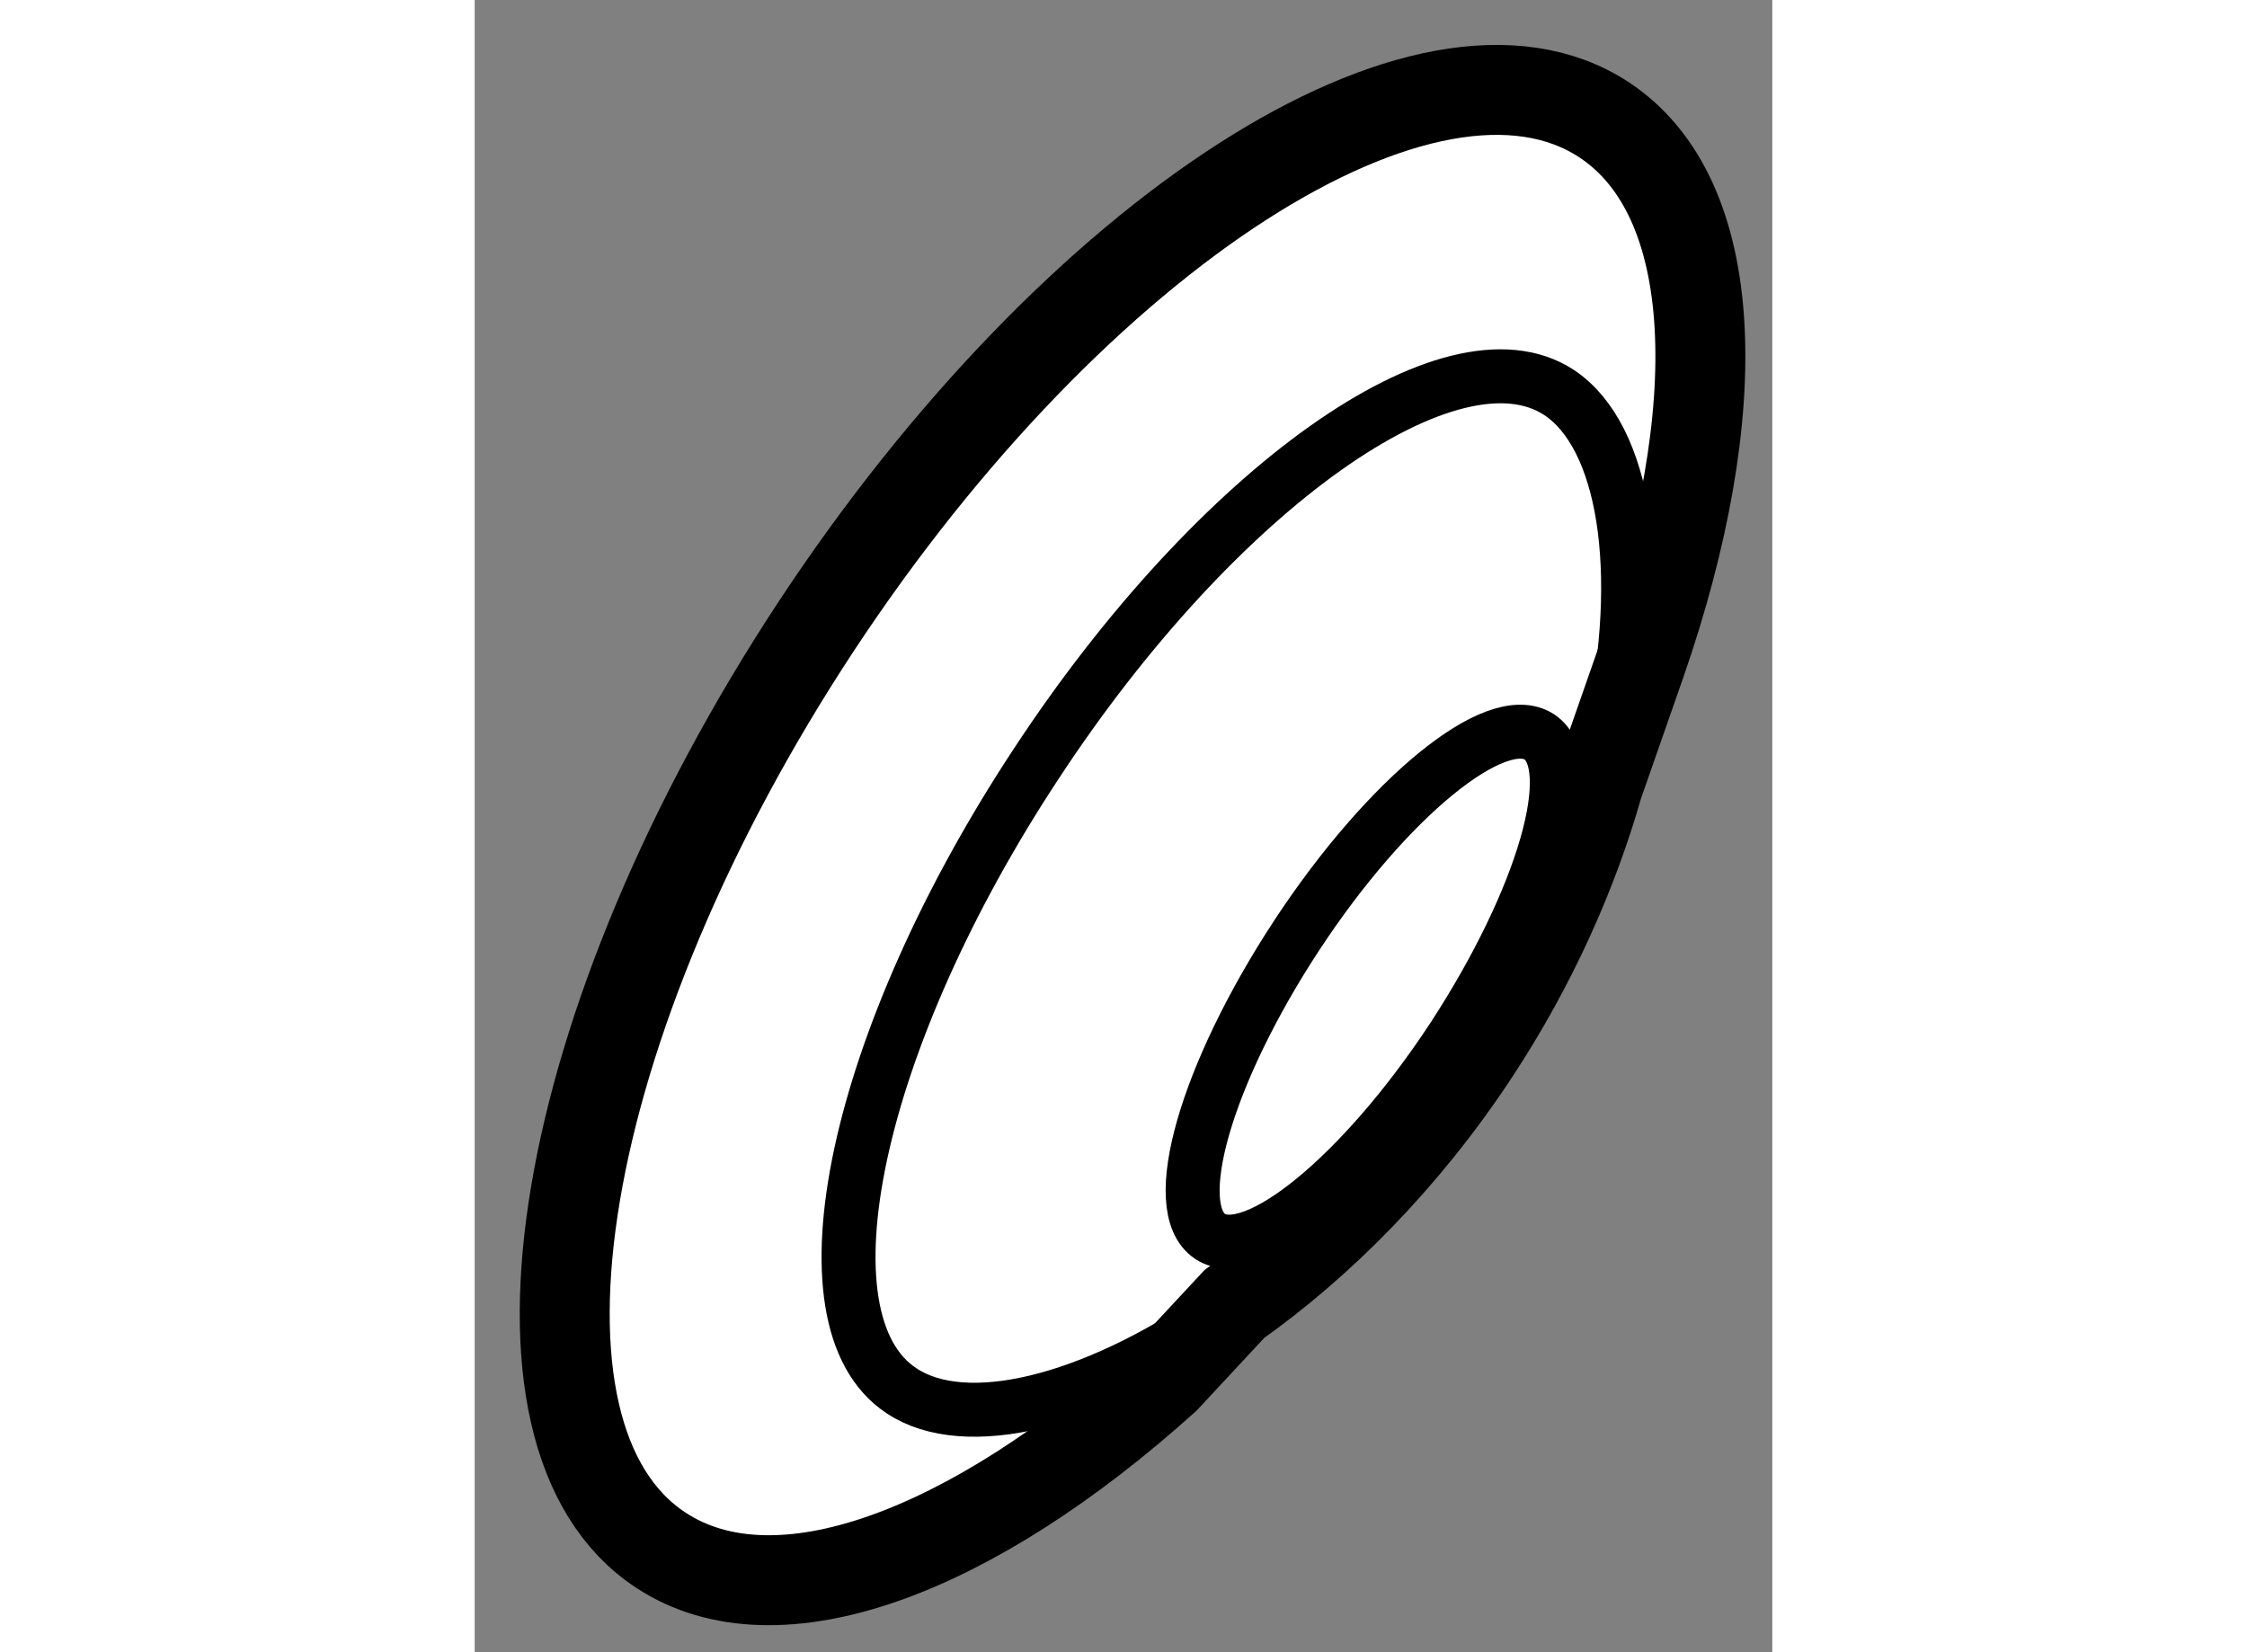
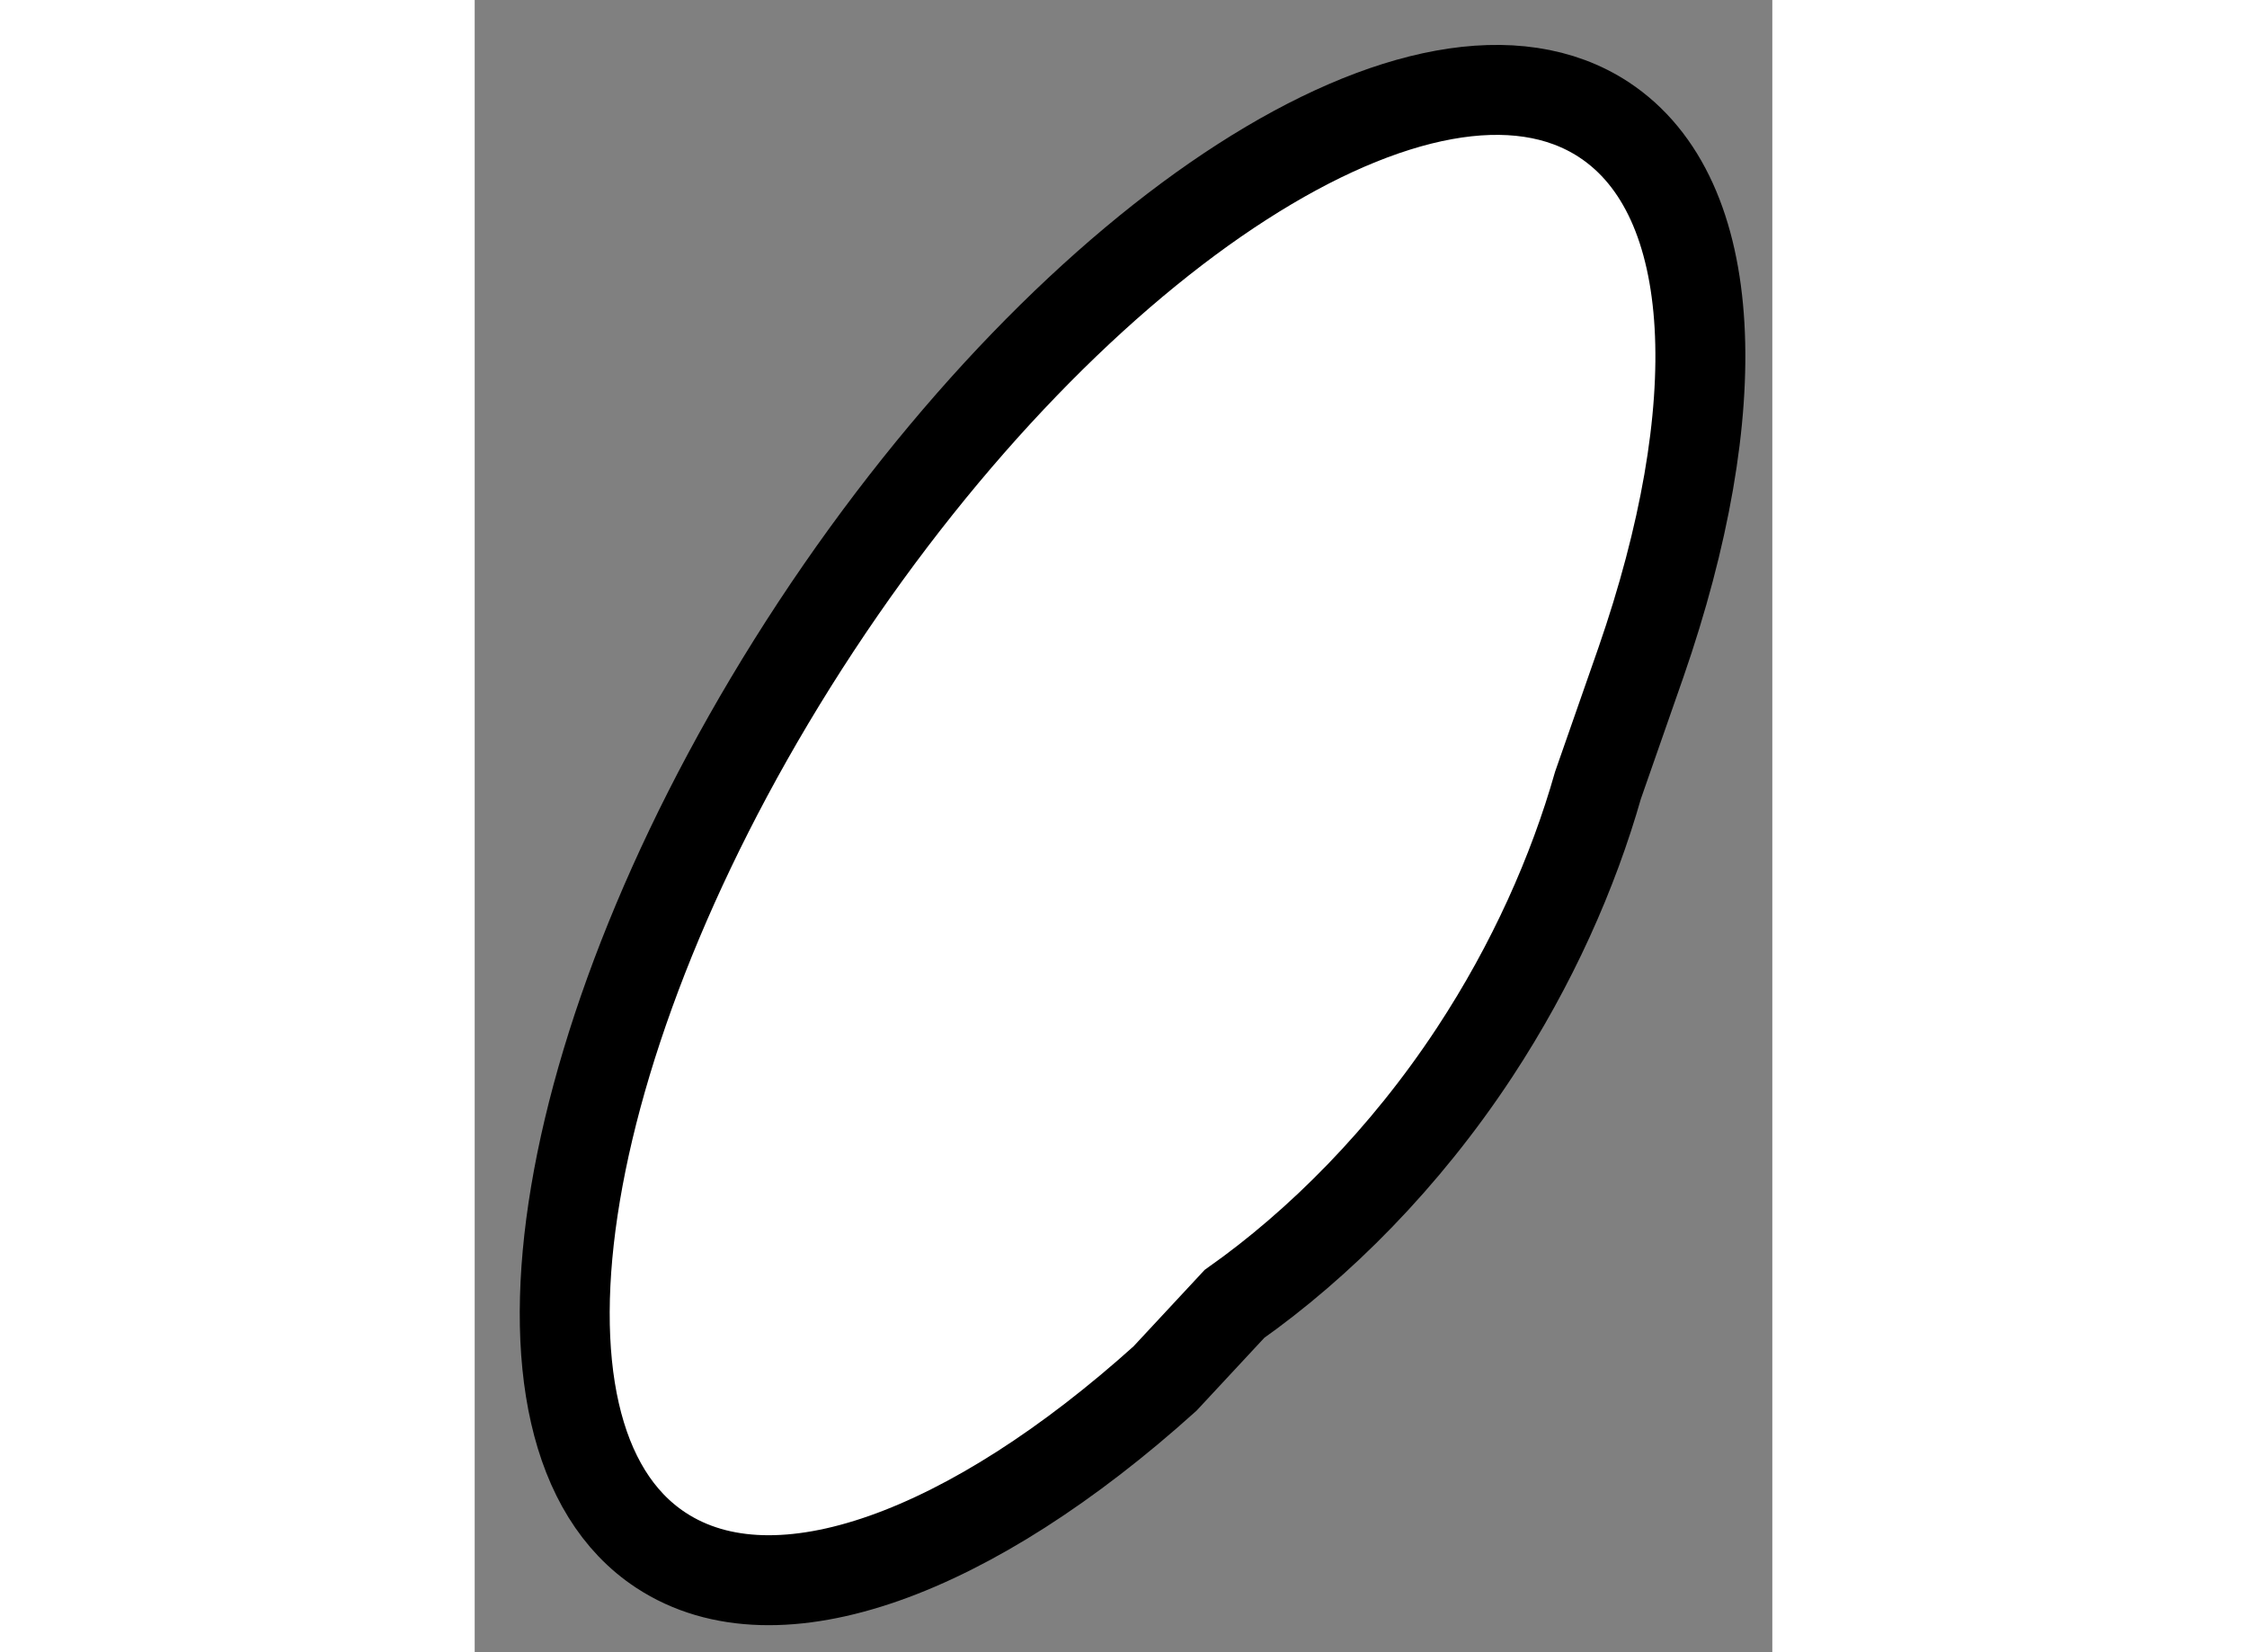
<svg xmlns="http://www.w3.org/2000/svg" version="1.1" x="0px" y="0px" width="244.8px" height="180px" viewBox="65.315 103.986 7.213 9.184" enable-background="new 0 0 244.8 180" xml:space="preserve">
  <rect x="65.315" y="103.986" width="7.213" height="9.184" fill="#808080" stroke="none" />
  <g>
    <path fill="#FFFFFF" stroke="#000000" stroke-width="0.5" d="M71.559,108.351c-0.137,0.481-0.363,0.994-0.686,1.485    c-0.388,0.59-0.865,1.066-1.335,1.398l-0.386,0.415c-1.074,0.967-2.155,1.379-2.802,0.954c-0.97-0.637-0.583-2.938,0.863-5.135    c1.448-2.197,3.409-3.455,4.38-2.816c0.655,0.432,0.691,1.613,0.205,3.015L71.559,108.351z" />
-     <path fill="none" stroke="#000000" stroke-width="0.3" d="M70.751,109.757c-0.505,0.767-1.108,1.258-1.348,1.102    c-0.238-0.159-0.024-0.903,0.481-1.673c0.503-0.766,1.108-1.26,1.349-1.104C71.472,108.243,71.255,108.985,70.751,109.757z" />
-     <path fill="none" stroke="#000000" stroke-width="0.3" d="M69.455,111.293c-0.716,0.493-1.414,0.659-1.767,0.424    c-0.596-0.391-0.26-1.957,0.75-3.488c1.007-1.533,2.31-2.453,2.905-2.061c0.365,0.242,0.484,0.986,0.294,1.88" />
  </g>
</svg>